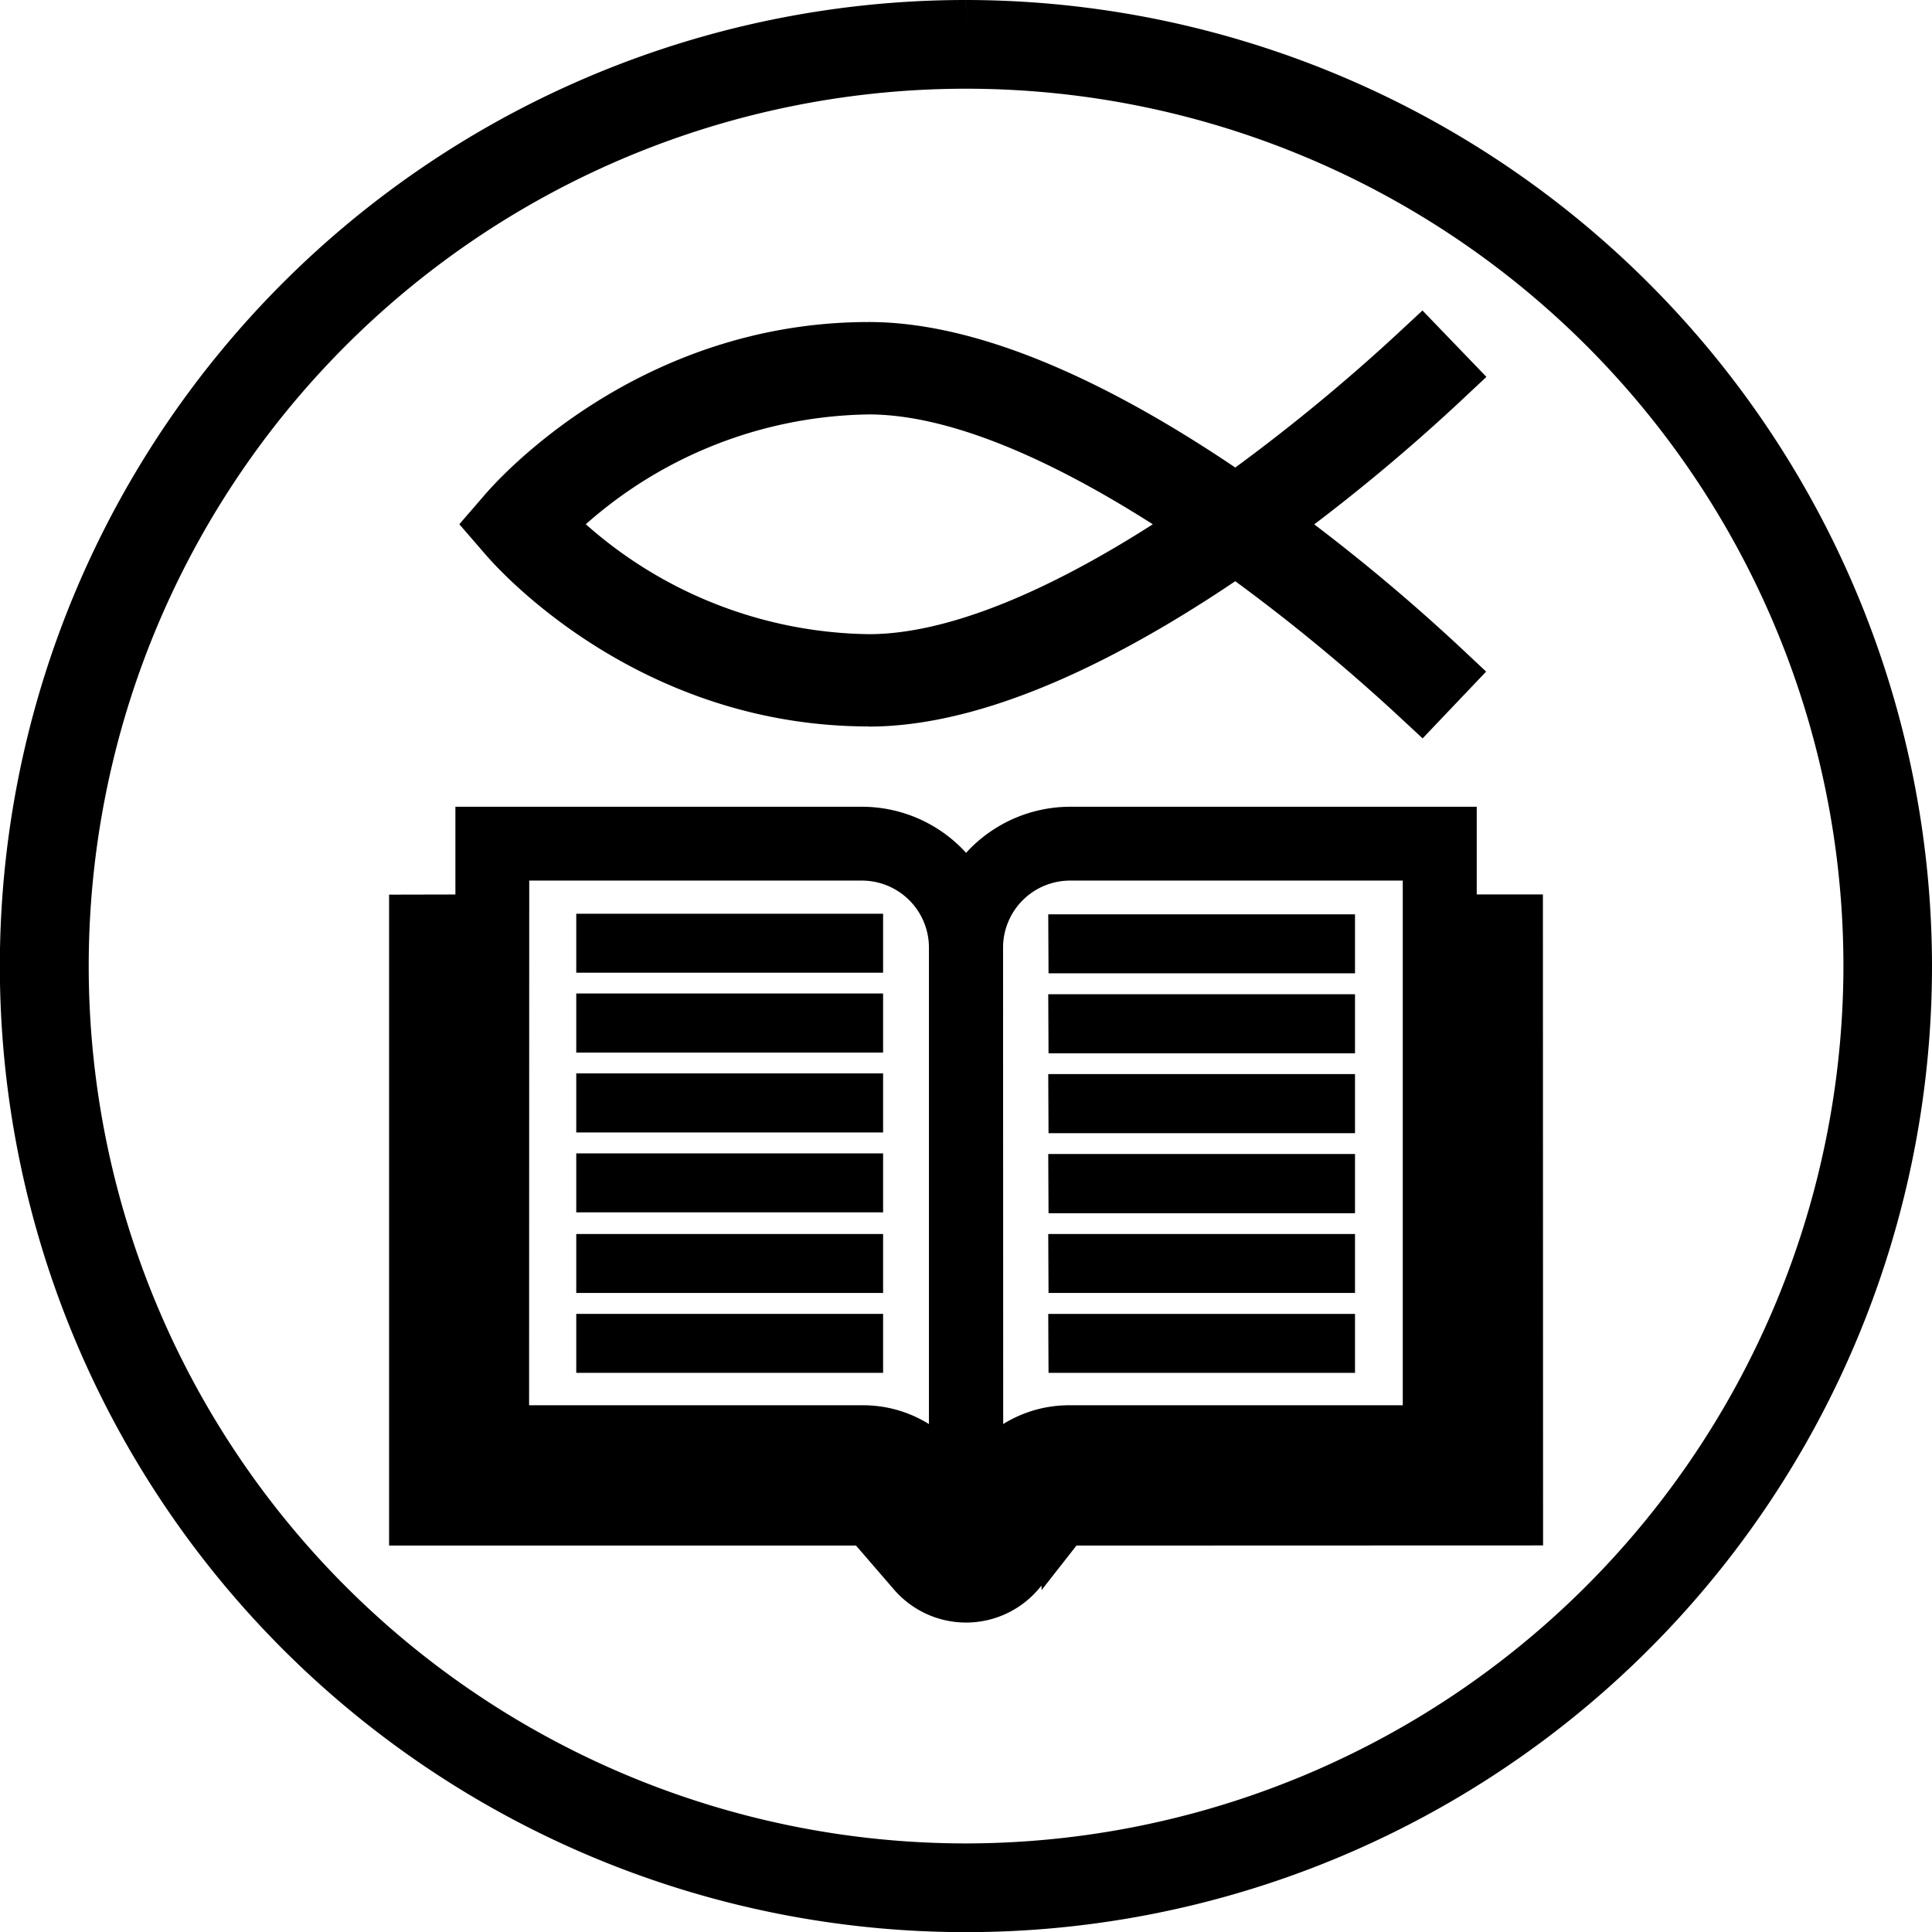
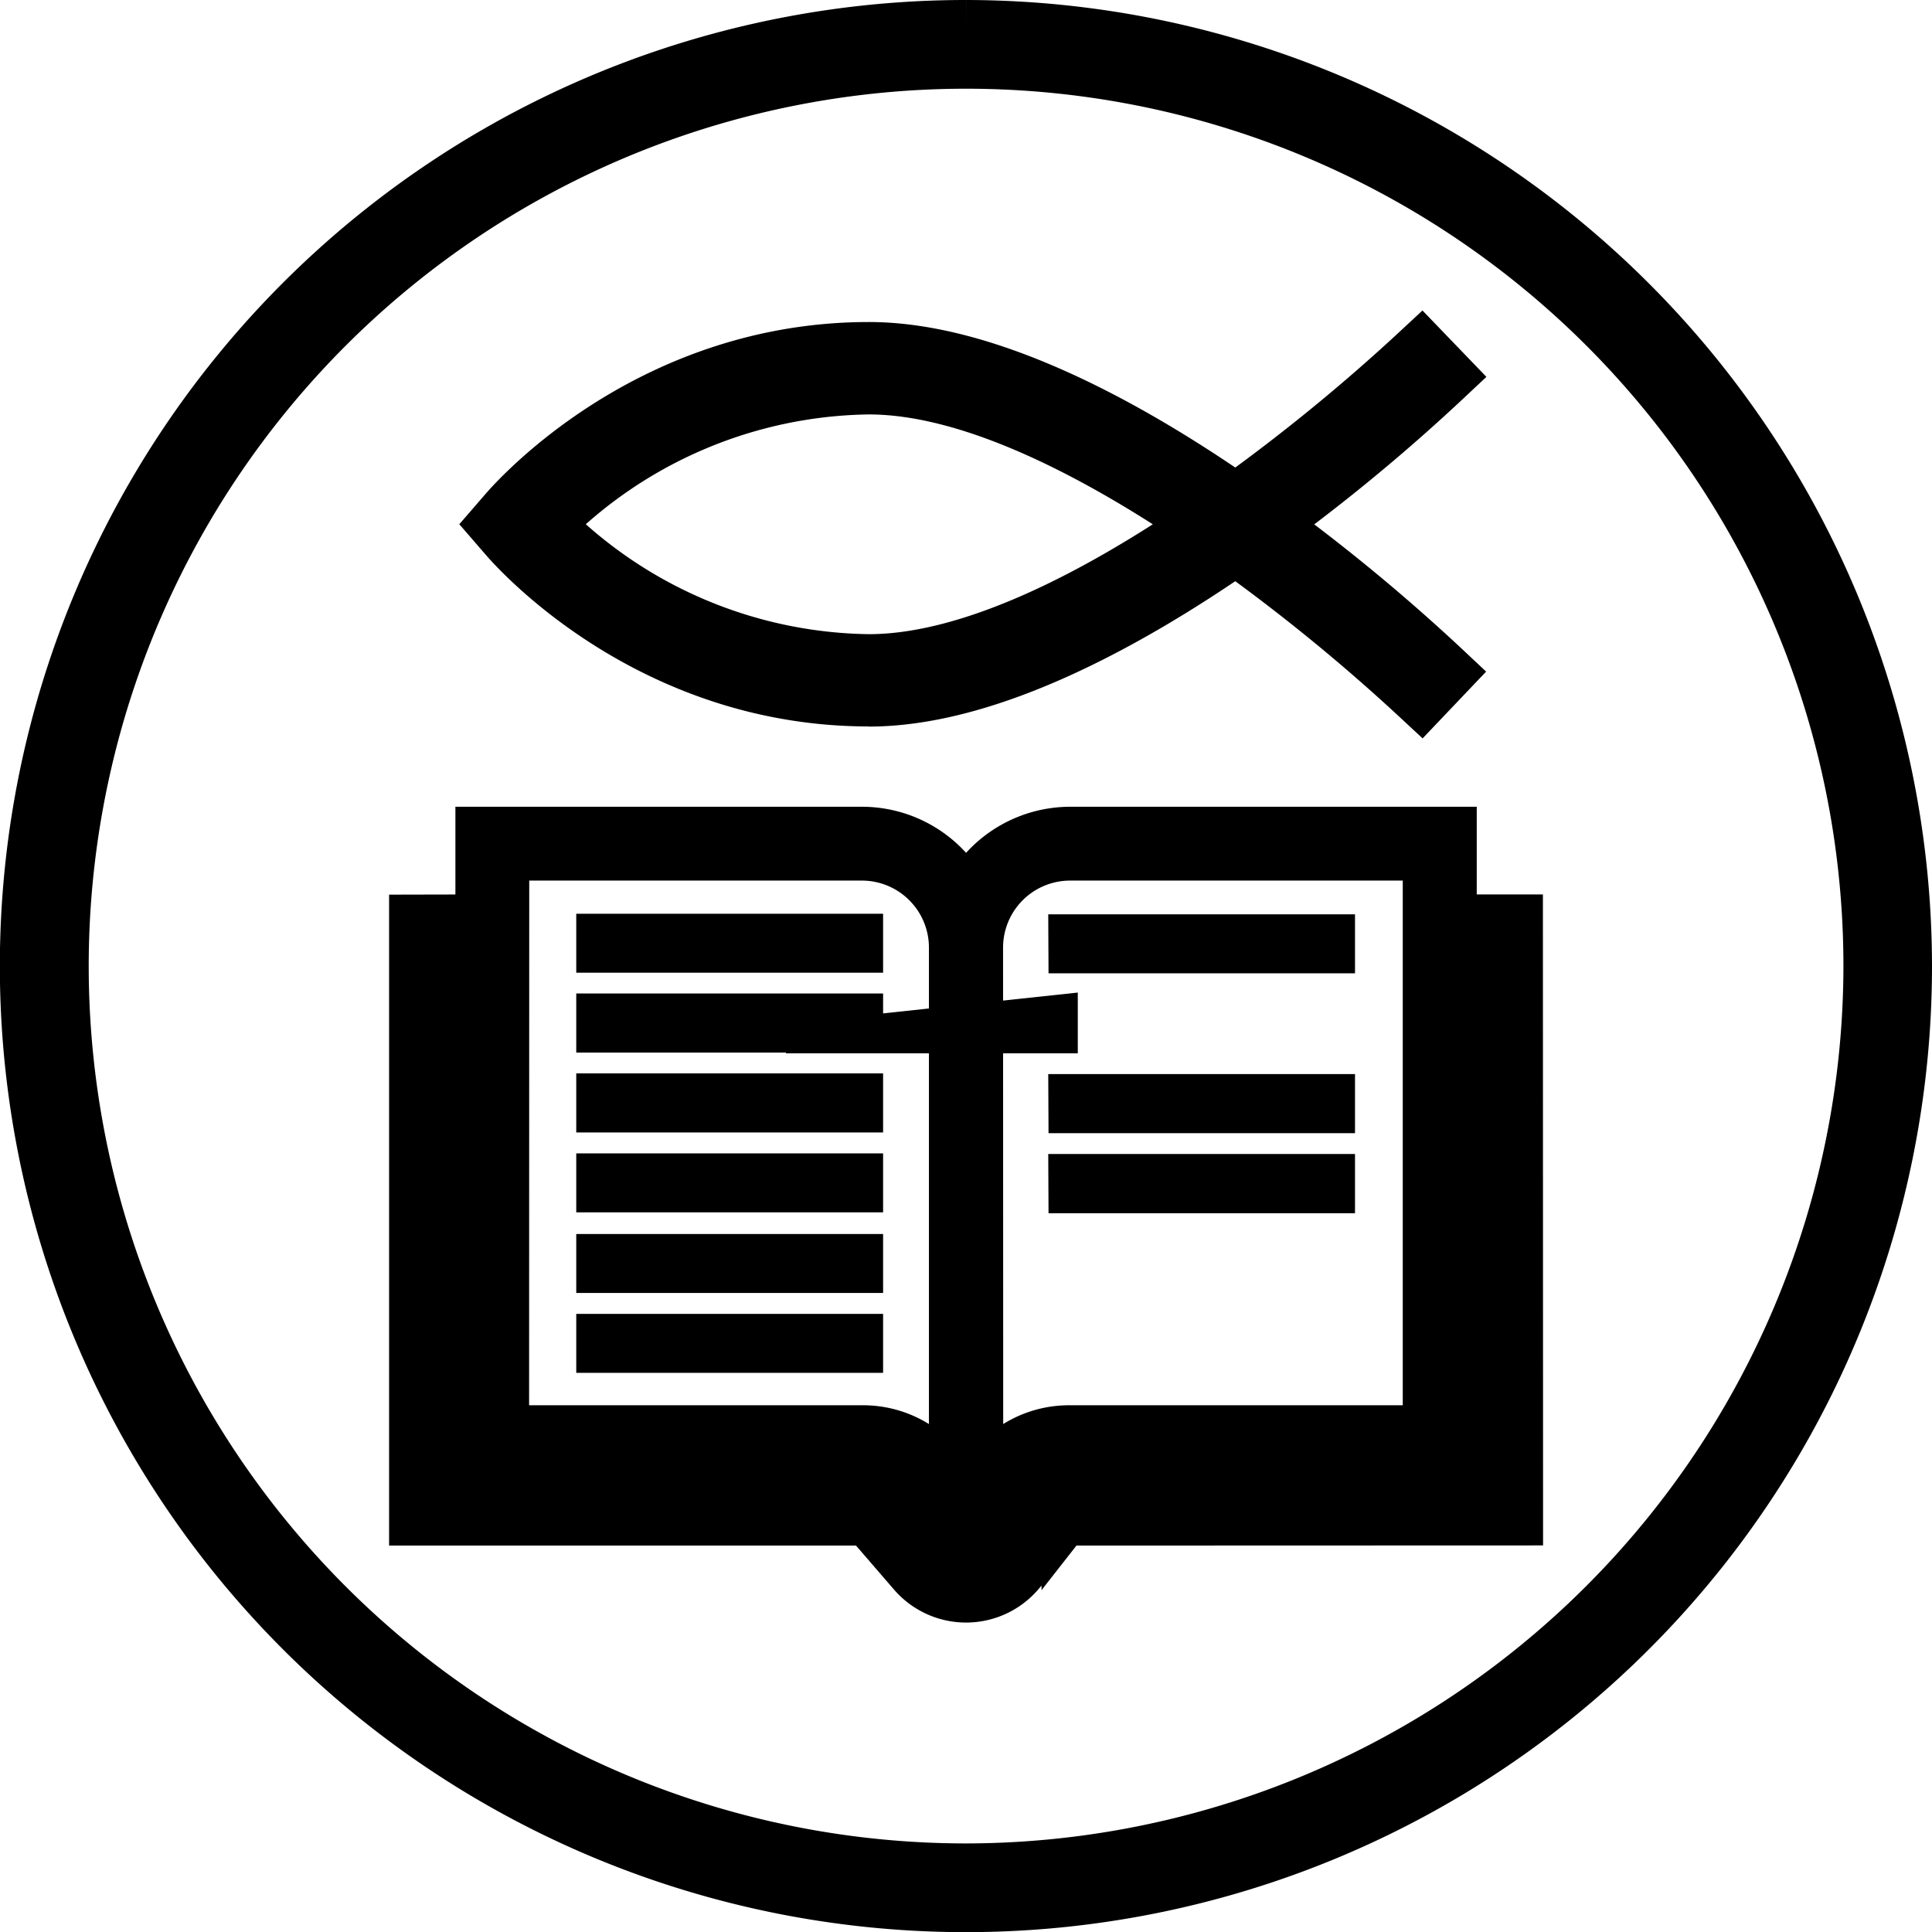
<svg xmlns="http://www.w3.org/2000/svg" width="131.09" height="131.09">
  <g fill="#000000" stroke="#000000">
    <path stroke-width="4" d="M65.55 2a63.55 63.55 0 1 0 63.54 63.55A63.62 63.62 0 0 0 65.55 2m0 125.08a61.53 61.53 0 1 1 61.53-61.53 61.6 61.6 0 0 1-61.53 61.53" data-name="Pfad 307" />
    <path stroke-width="3" d="M98.7 62.19v-5.95H72.61a8.07 8.07 0 0 0-7.06 4.19 8.06 8.06 0 0 0-7.07-4.19H32.4v5.95l-4.5.01v41.17h30.65a.5.5 0 0 1 .4.21l2.85 3.3a4.96 4.96 0 0 0 7.5 0l2.87-3.33a.47.47 0 0 1 .38-.18l30.65-.01-.01-41.17ZM66.56 64.3a6.05 6.05 0 0 1 6.05-6.05h24.07v38.6H72.55a6.96 6.96 0 0 0-5.48 2.65l-.5.63Zm-32.15-6.05h24.07a6.05 6.05 0 0 1 6.05 6.05v35.83l-.5-.63a6.96 6.96 0 0 0-5.48-2.65H34.4Zm38.14 43.1a2.44 2.44 0 0 0-1.93.91l-2.85 3.3a2.94 2.94 0 0 1-4.45 0l-2.82-3.26a2.47 2.47 0 0 0-1.95-.94H29.92L29.9 64.2l2.5-.01v34.66h26.15a4.95 4.95 0 0 1 3.9 1.89l2.12 2.68a1.1 1.1 0 0 0 .87.42l.1-.02a1.03 1.03 0 0 0 .1.02 1.1 1.1 0 0 0 .87-.42l2.13-2.68a4.95 4.95 0 0 1 3.9-1.89H98.7V64.2h2.48l.01 37.15Z" data-name="Pfad 308" />
    <path stroke-width="2" d="M40.1 90.15h18.82v2H40.1z" data-name="Rechteck 838" />
-     <path stroke-width="2" d="M72.13 90.15h18.81v2h-18.8z" data-name="Rechteck 839" />
-     <path stroke-width="2" d="M72.13 84.73h18.81v2h-18.8z" data-name="Rechteck 840" />
    <path stroke-width="2" d="M72.13 79.3h18.81v2.02h-18.8z" data-name="Rechteck 841" />
    <path stroke-width="2" d="M72.13 73.88h18.81v2.01h-18.8z" data-name="Rechteck 842" />
-     <path stroke-width="2" d="M72.13 68.46h18.81v2.01h-18.8z" data-name="Rechteck 843" />
+     <path stroke-width="2" d="M72.13 68.46v2.01h-18.8z" data-name="Rechteck 843" />
    <path stroke-width="2" d="M72.13 63.04h18.81v2h-18.8z" data-name="Rechteck 844" />
    <path stroke-width="2" d="M40.1 84.73h18.82v2H40.1z" data-name="Rechteck 845" />
    <path stroke-width="2" d="M40.1 79.26h18.82v2H40.1z" data-name="Rechteck 846" />
    <path stroke-width="2" d="M40.1 73.83h18.82v2.01H40.1z" data-name="Rechteck 847" />
    <path stroke-width="2" d="M40.1 68.41h18.82v2.01H40.1z" data-name="Rechteck 848" />
    <path stroke-width="2" d="M40.1 63h18.82v2H40.1z" data-name="Rechteck 849" />
    <path stroke-width="4" d="M58.94 47.3c7.98 0 17.35-5.07 24.91-10.31a128.42 128.42 0 0 1 12.59 10.3L98 45.65a126 126 0 0 0-12.18-10.07A125.98 125.98 0 0 0 98.01 25.5l-1.57-1.63a128.26 128.26 0 0 1-12.59 10.3c-7.56-5.25-16.93-10.32-24.9-10.32-14.58 0-23.53 9.86-24.5 10.98l-.64.74.64.74c.97 1.13 9.91 10.98 24.5 10.98m0-21.17c7.14 0 15.73 4.57 22.9 9.45-7.16 4.9-15.76 9.46-22.9 9.46a31.52 31.52 0 0 1-22.1-9.46 31.54 31.54 0 0 1 22.1-9.45" data-name="Pfad 309" />
  </g>
</svg>